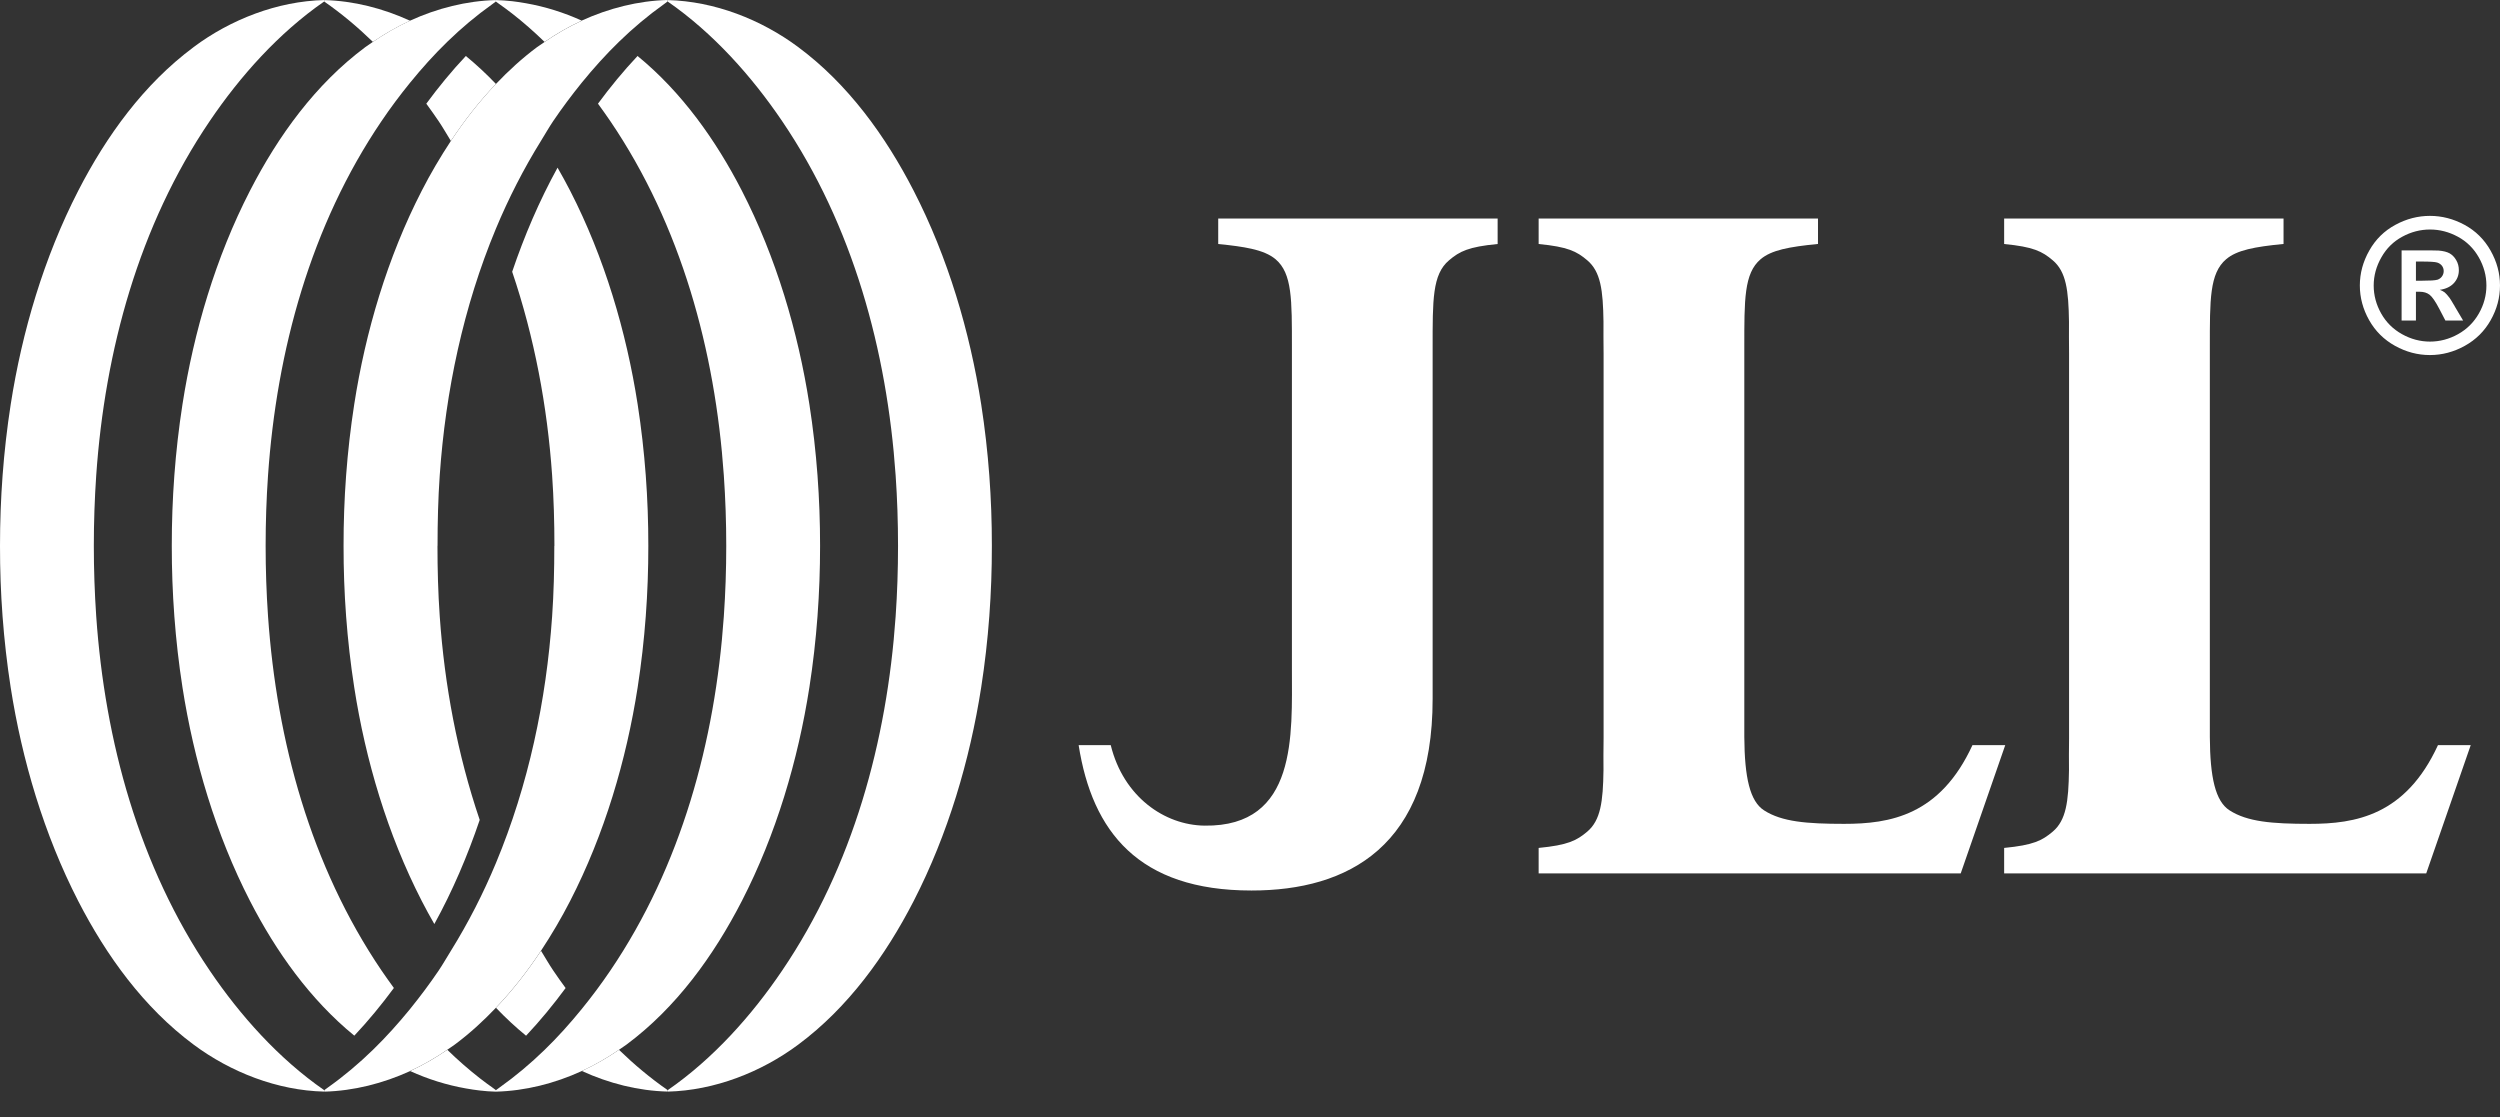
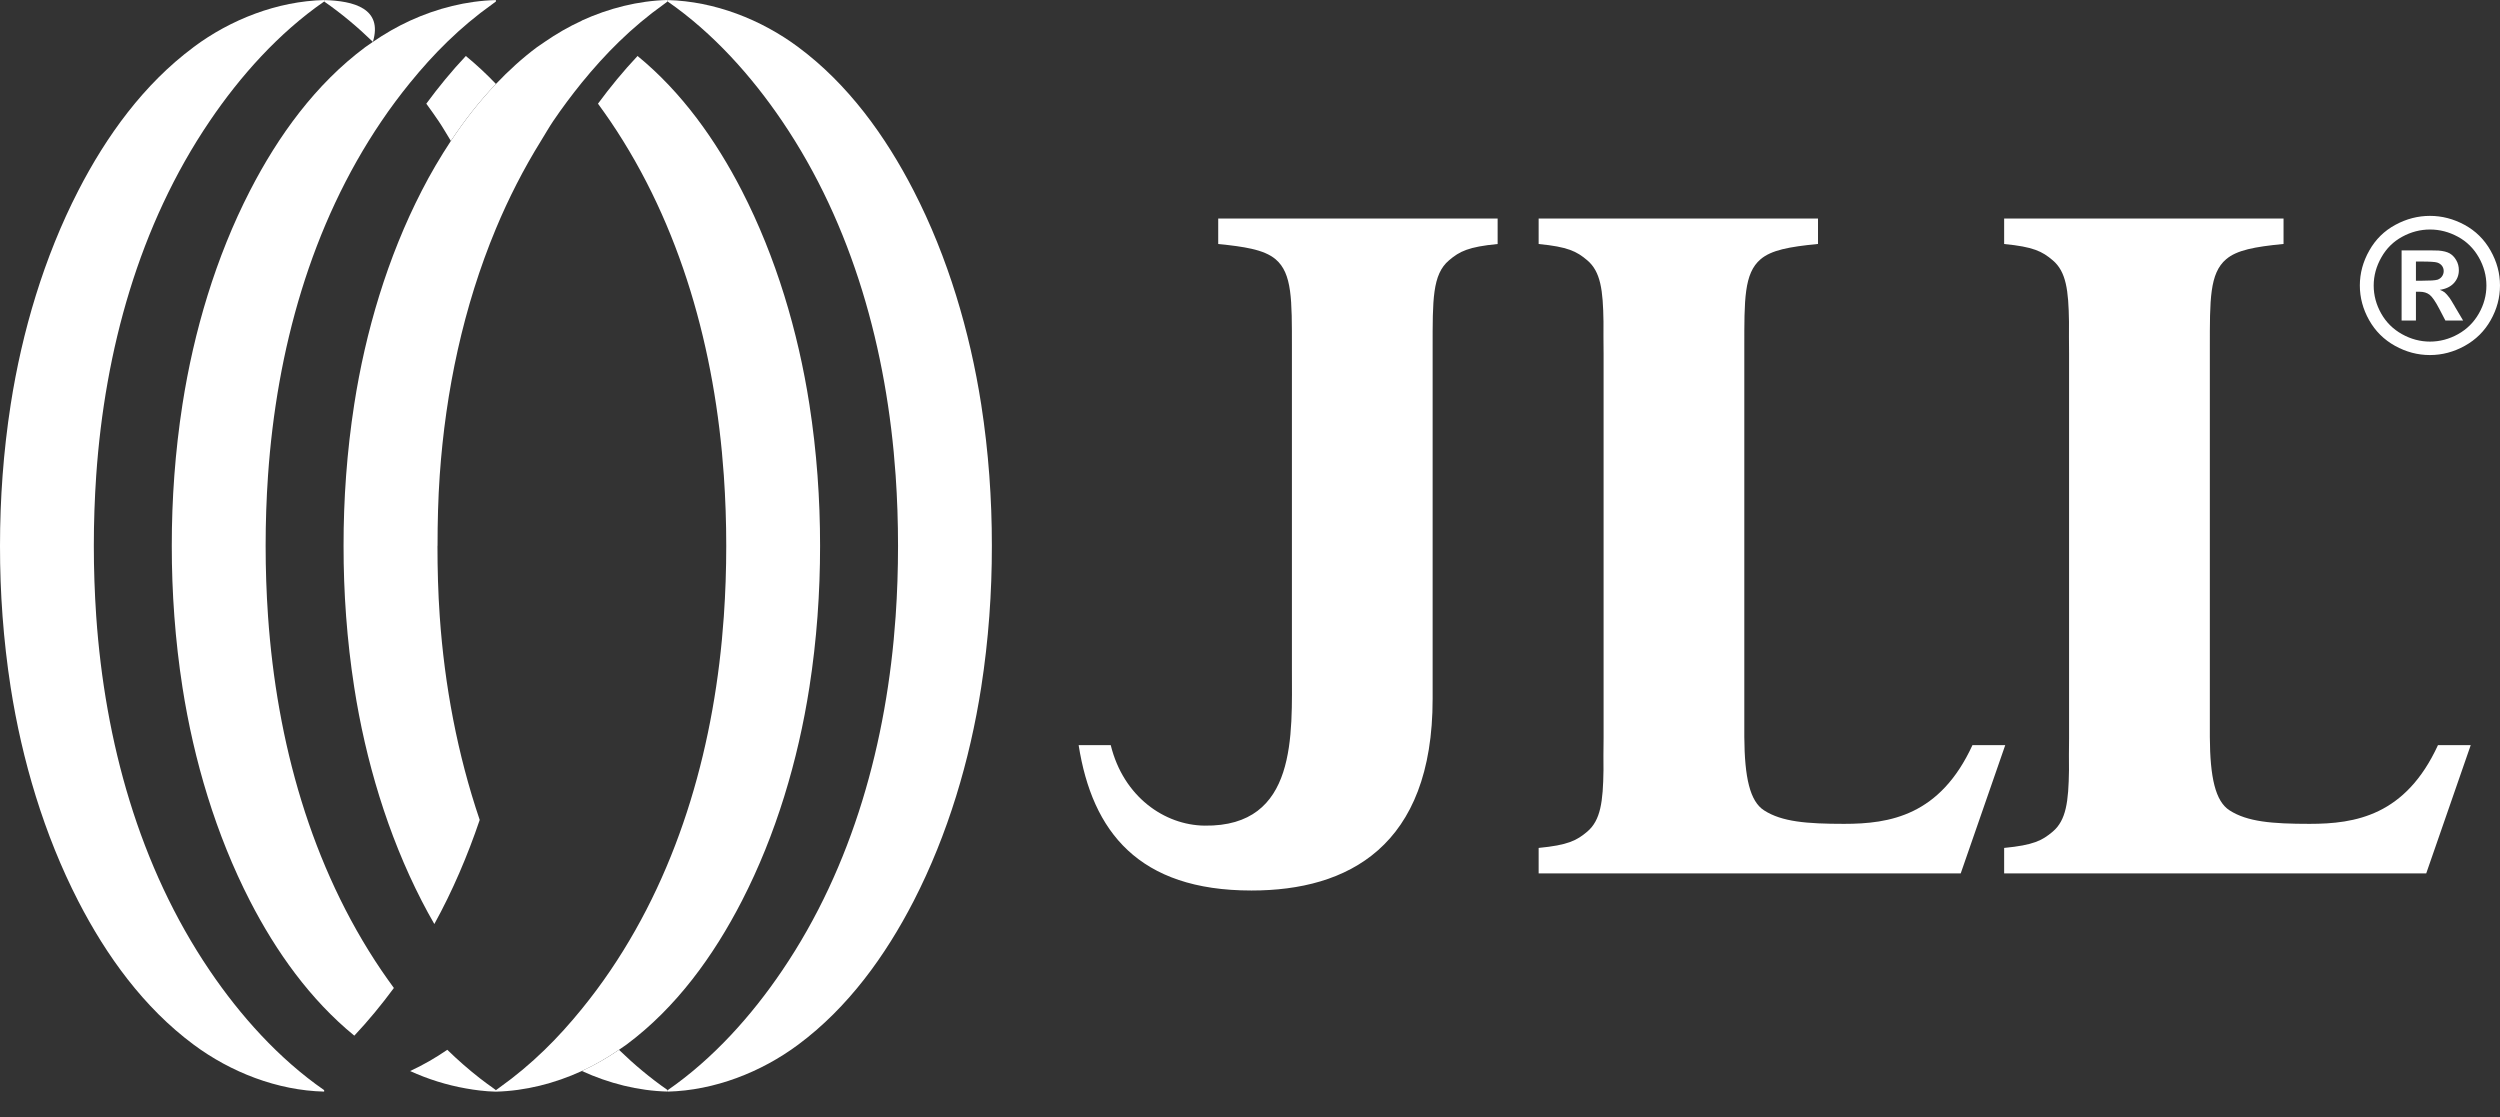
<svg xmlns="http://www.w3.org/2000/svg" width="94" height="42" viewBox="0 0 94 42" fill="none">
  <rect x="0" y="0" width="94" height="42" fill="#333333" stroke="none" />
  <path d="M56.309 8.217H45.805V9.175C46.31 9.224 46.72 9.278 47.056 9.354C47.452 9.444 47.745 9.566 47.962 9.748C48.589 10.28 48.576 11.272 48.576 13.072V25.151C48.573 27.61 48.799 31.09 45.291 31.044C43.786 31.025 42.243 29.961 41.764 28.018H40.557C41.068 31.274 42.815 33.483 47.047 33.483H47.067C50.664 33.483 53.872 31.843 53.867 26.267V13.072C53.867 11.272 53.854 10.321 54.482 9.789C54.883 9.448 55.214 9.281 56.311 9.175V8.217H56.309Z" fill="white" />
  <path d="M68.357 8.216H57.853V9.175C58.949 9.281 59.282 9.448 59.682 9.788C60.185 10.214 60.275 10.911 60.291 12.097C60.291 12.457 60.288 12.857 60.295 13.304V27.752C60.286 28.2 60.29 28.602 60.291 28.96C60.275 30.146 60.183 30.842 59.682 31.268C59.28 31.608 58.949 31.776 57.853 31.882V32.84H68.357H68.399H73.723L75.397 28.018H74.164C72.945 30.668 71.057 30.977 69.338 30.977C67.931 30.977 66.995 30.899 66.331 30.471C65.796 30.131 65.596 29.233 65.586 27.712V13.07C65.586 11.27 65.573 10.278 66.2 9.746C66.602 9.406 67.261 9.279 68.357 9.173V8.215V8.216Z" fill="white" />
  <path d="M85.859 8.216H75.356V9.175C76.452 9.281 76.784 9.448 77.184 9.788C77.687 10.214 77.777 10.911 77.794 12.097C77.794 12.457 77.79 12.857 77.797 13.304V27.752C77.789 28.2 77.792 28.602 77.794 28.96C77.777 30.146 77.686 30.842 77.184 31.268C76.783 31.608 76.452 31.776 75.356 31.882V32.84H85.859H85.902H91.226L92.899 28.018H91.667C90.448 30.668 88.56 30.977 86.841 30.977C85.433 30.977 84.498 30.899 83.834 30.471C83.298 30.131 83.098 29.233 83.09 27.712V13.07C83.09 11.27 83.077 10.278 83.704 9.746C84.104 9.406 84.765 9.279 85.861 9.173V8.215L85.859 8.216Z" fill="white" />
-   <path d="M15.418 40.27C15.91 40.045 16.377 39.774 16.816 39.471C16.91 39.406 17.008 39.344 17.098 39.277C17.657 38.862 18.168 38.394 18.647 37.891C19.276 37.232 19.838 36.51 20.341 35.748C20.741 35.143 21.108 34.518 21.436 33.879C22.727 31.37 23.551 28.578 23.976 25.845C24.252 24.063 24.379 22.278 24.377 20.524C24.379 18.77 24.252 16.984 23.976 15.204C23.551 12.47 22.725 9.678 21.436 7.169C21.286 6.878 21.128 6.59 20.964 6.304C20.275 7.555 19.715 8.868 19.258 10.218C20.095 12.688 20.58 15.282 20.76 17.875C20.821 18.754 20.846 19.639 20.846 20.526H20.842C20.842 21.413 20.821 22.298 20.76 23.176C20.541 26.342 19.872 29.512 18.648 32.449C18.173 33.591 17.609 34.694 16.954 35.75C16.8 35.997 16.657 36.251 16.493 36.494C16.161 36.985 15.8 37.467 15.42 37.937C14.984 38.472 14.519 38.991 14.022 39.474C13.493 39.989 12.929 40.464 12.333 40.887C12.285 40.921 12.239 40.958 12.192 40.991V41.046C13.3 41.018 14.406 40.735 15.422 40.272L15.418 40.27Z" fill="white" />
  <path d="M21.876 40.27C22.368 40.045 22.835 39.773 23.274 39.472C23.367 39.407 23.464 39.345 23.556 39.277C25.43 37.884 26.836 35.933 27.893 33.878C29.184 31.369 30.007 28.578 30.433 25.844C30.71 24.062 30.836 22.278 30.835 20.524C30.836 18.77 30.71 16.983 30.433 15.203C30.007 12.47 29.183 9.678 27.893 7.169C26.917 5.272 25.637 3.467 23.972 2.105C23.436 2.675 22.94 3.279 22.484 3.898C22.643 4.117 22.799 4.336 22.949 4.556C25.612 8.483 26.89 13.187 27.216 17.875C27.277 18.753 27.307 19.639 27.307 20.525C27.307 21.412 27.277 22.297 27.216 23.176C26.89 27.863 25.612 32.567 22.949 36.493C22.617 36.984 22.258 37.466 21.876 37.936C21.44 38.472 20.977 38.991 20.478 39.474C19.949 39.988 19.384 40.463 18.789 40.886C18.741 40.92 18.695 40.958 18.648 40.99V41.046C19.756 41.018 20.86 40.736 21.876 40.271V40.27Z" fill="white" />
  <path d="M30.015 39.277C31.89 37.884 33.296 35.933 34.353 33.88C35.644 31.369 36.468 28.579 36.893 25.845C37.17 24.064 37.296 22.279 37.294 20.525C37.296 18.771 37.17 16.984 36.893 15.204C36.467 12.471 35.644 9.679 34.353 7.17C33.296 5.115 31.89 3.164 30.015 1.772C28.618 0.732 26.864 0.047 25.106 0.003V0.058C26.815 1.241 28.262 2.863 29.409 4.555C32.072 8.483 33.35 13.187 33.676 17.874C33.737 18.753 33.766 19.638 33.766 20.525C33.766 21.412 33.737 22.297 33.676 23.175C33.35 27.863 32.072 32.567 29.409 36.493C28.264 38.185 26.817 39.807 25.106 40.99V41.045C26.864 41.001 28.618 40.316 30.014 39.278L30.015 39.277Z" fill="white" />
  <path d="M21.876 0.778C21.384 1.002 20.917 1.274 20.478 1.577C20.385 1.642 20.288 1.704 20.196 1.77C19.638 2.185 19.126 2.654 18.648 3.156C18.019 3.815 17.457 4.538 16.953 5.299C16.554 5.905 16.187 6.529 15.859 7.169C14.568 9.678 13.743 12.47 13.319 15.203C13.042 16.985 12.916 18.77 12.918 20.524C12.916 22.279 13.042 24.064 13.319 25.844C13.743 28.577 14.569 31.369 15.859 33.878C16.008 34.17 16.167 34.458 16.331 34.744C17.019 33.493 17.579 32.18 18.037 30.829C17.199 28.359 16.714 25.766 16.534 23.172C16.473 22.294 16.449 21.409 16.449 20.522H16.452C16.452 19.635 16.473 18.75 16.534 17.872C16.754 14.705 17.422 11.536 18.646 8.599C19.122 7.457 19.685 6.354 20.341 5.296C20.495 5.049 20.637 4.795 20.801 4.552C21.134 4.061 21.494 3.579 21.874 3.109C22.31 2.574 22.776 2.055 23.272 1.572C23.802 1.058 24.367 0.582 24.962 0.159C25.009 0.125 25.055 0.088 25.103 0.055V0C23.995 0.028 22.889 0.311 21.873 0.774L21.876 0.778Z" fill="white" />
  <path d="M15.418 0.777C14.926 1.002 14.459 1.274 14.02 1.575C13.927 1.64 13.83 1.702 13.738 1.77C11.864 3.163 10.458 5.113 9.401 7.168C8.11 9.677 7.287 12.469 6.861 15.203C6.584 16.984 6.458 18.769 6.459 20.523C6.458 22.279 6.584 24.064 6.861 25.844C7.287 28.577 8.111 31.369 9.401 33.878C10.377 35.775 11.657 37.58 13.322 38.941C13.858 38.372 14.353 37.768 14.81 37.148C14.651 36.93 14.495 36.711 14.345 36.491C11.682 32.563 10.404 27.86 10.078 23.172C10.017 22.294 9.988 21.408 9.988 20.522C9.988 19.635 10.017 18.75 10.078 17.871C10.404 13.184 11.682 8.48 14.345 4.554C14.677 4.062 15.036 3.581 15.418 3.111C15.854 2.575 16.318 2.058 16.816 1.573C17.345 1.059 17.91 0.584 18.505 0.161C18.553 0.127 18.599 0.089 18.646 0.057V0.003C17.538 0.031 16.434 0.312 15.418 0.777Z" fill="white" />
  <path d="M7.281 1.771C5.406 3.163 4 5.114 2.943 7.169C1.652 9.68 0.829 12.47 0.403 15.203C0.126 16.985 1.57503e-05 18.77 1.57503e-05 20.524C-0.002 22.278 0.125 24.064 0.401 25.844C0.828 28.578 1.652 31.37 2.941 33.879C3.998 35.934 5.404 37.885 7.279 39.277C8.677 40.317 10.43 41.002 12.188 41.044V40.989C10.479 39.806 9.032 38.184 7.885 36.492C5.222 32.564 3.944 27.86 3.618 23.173C3.558 22.294 3.528 21.409 3.528 20.522C3.528 19.636 3.558 18.75 3.618 17.872C3.944 13.184 5.222 8.48 7.885 4.554C9.031 2.862 10.478 1.24 12.188 0.057V0.002C10.43 0.046 8.677 0.729 7.281 1.769V1.771Z" fill="white" />
-   <path d="M19.78 38.943C20.316 38.373 20.811 37.77 21.267 37.15C21.106 36.932 20.952 36.714 20.803 36.493C20.639 36.25 20.496 35.998 20.342 35.749C19.839 36.511 19.277 37.233 18.648 37.892C19.003 38.264 19.38 38.616 19.78 38.943Z" fill="white" />
  <path d="M23.274 39.472C22.835 39.774 22.368 40.044 21.876 40.269C22.892 40.734 23.996 41.016 25.104 41.043V40.988C24.455 40.539 23.844 40.026 23.272 39.472" fill="white" />
  <path d="M18.038 41.003C18.214 40.985 18.387 40.956 18.561 40.925C18.384 40.801 18.209 40.672 18.038 40.539C17.612 40.207 17.206 39.849 16.818 39.472C16.378 39.774 15.912 40.044 15.42 40.271C16.088 40.576 16.796 40.798 17.517 40.925C17.691 40.956 17.865 40.983 18.04 41.003M18.648 41.045V40.99C18.619 40.969 18.591 40.946 18.561 40.926C18.387 40.957 18.214 40.985 18.038 41.004C18.242 41.026 18.445 41.042 18.648 41.047V41.045Z" fill="white" />
  <path d="M17.516 2.105C16.98 2.673 16.485 3.279 16.029 3.898C16.188 4.117 16.344 4.335 16.493 4.556C16.657 4.798 16.799 5.052 16.953 5.299C17.457 4.538 18.019 3.815 18.648 3.157C18.292 2.784 17.915 2.433 17.516 2.105Z" fill="white" />
-   <path d="M14.02 1.576C14.46 1.274 14.927 1.004 15.418 0.779C14.402 0.314 13.298 0.031 12.19 0.003V0.058C12.839 0.507 13.45 1.02 14.022 1.575" fill="white" />
-   <path d="M21.876 0.777C21.207 0.472 20.499 0.25 19.778 0.123C19.605 0.092 19.431 0.065 19.256 0.045C19.052 0.024 18.849 0.008 18.646 0.003V0.058C18.675 0.079 18.703 0.102 18.733 0.123C18.91 0.247 19.084 0.376 19.256 0.509C19.682 0.841 20.088 1.199 20.476 1.576C20.916 1.274 21.383 1.002 21.874 0.777" fill="white" />
+   <path d="M14.02 1.576C14.402 0.314 13.298 0.031 12.19 0.003V0.058C12.839 0.507 13.45 1.02 14.022 1.575" fill="white" />
  <path d="M91.365 8.117C91.817 8.117 92.25 8.229 92.666 8.454C93.081 8.679 93.408 9.001 93.644 9.419C93.882 9.839 94 10.276 94 10.733C94 11.191 93.884 11.623 93.651 12.037C93.418 12.45 93.094 12.772 92.677 13.003C92.261 13.234 91.824 13.35 91.365 13.35C90.906 13.35 90.469 13.234 90.052 13.003C89.636 12.772 89.312 12.45 89.079 12.037C88.846 11.623 88.73 11.189 88.73 10.733C88.73 10.278 88.848 9.837 89.086 9.419C89.323 8.999 89.649 8.679 90.066 8.454C90.48 8.229 90.914 8.117 91.367 8.117H91.365ZM91.368 8.63C91.006 8.63 90.659 8.719 90.326 8.9C89.993 9.08 89.731 9.337 89.54 9.676C89.348 10.013 89.251 10.366 89.251 10.735C89.251 11.104 89.344 11.451 89.531 11.785C89.718 12.117 89.979 12.377 90.315 12.564C90.649 12.751 91.001 12.844 91.368 12.844C91.735 12.844 92.089 12.751 92.424 12.564C92.758 12.377 93.018 12.117 93.207 11.785C93.395 11.453 93.489 11.103 93.489 10.735C93.489 10.367 93.394 10.013 93.202 9.676C93.01 9.339 92.748 9.08 92.414 8.9C92.079 8.719 91.732 8.63 91.37 8.63H91.368Z" fill="white" />
  <path d="M92.301 11.521C92.189 11.332 92.124 11.225 92.104 11.201C92.027 11.101 91.968 11.033 91.924 10.997C91.879 10.961 91.819 10.929 91.737 10.898C91.963 10.865 92.14 10.781 92.265 10.646C92.389 10.511 92.453 10.348 92.453 10.158C92.453 10.019 92.42 9.894 92.353 9.78C92.287 9.666 92.204 9.582 92.106 9.526C92.006 9.471 91.868 9.435 91.689 9.421C91.629 9.416 91.345 9.414 90.839 9.414H90.3V12.053H90.839V10.97H90.98C91.131 10.97 91.254 11.007 91.352 11.082C91.45 11.157 91.575 11.337 91.724 11.625L91.947 12.053H92.614L92.299 11.521H92.301ZM91.639 10.519C91.563 10.543 91.37 10.555 91.058 10.555H90.839V9.834H91.058C91.367 9.834 91.558 9.847 91.637 9.871C91.716 9.896 91.776 9.938 91.819 9.995C91.861 10.052 91.883 10.117 91.883 10.192C91.883 10.267 91.861 10.335 91.817 10.395C91.775 10.455 91.714 10.496 91.639 10.521V10.519Z" fill="white" />
</svg>